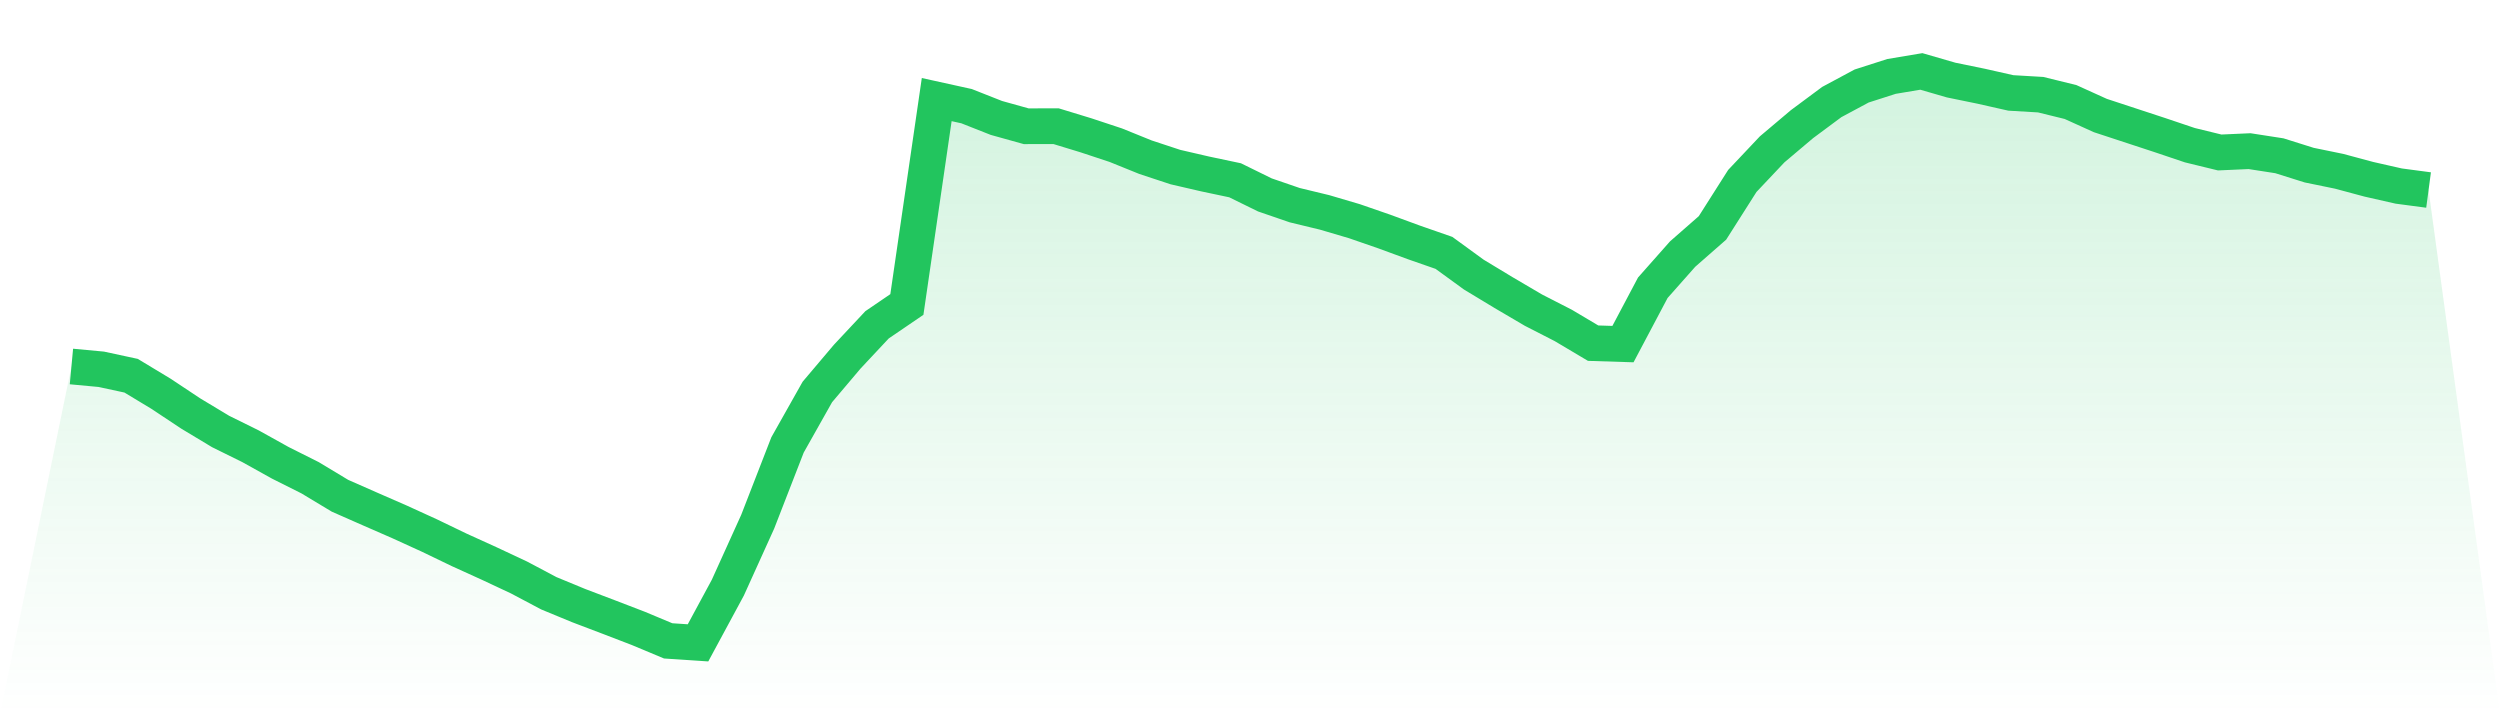
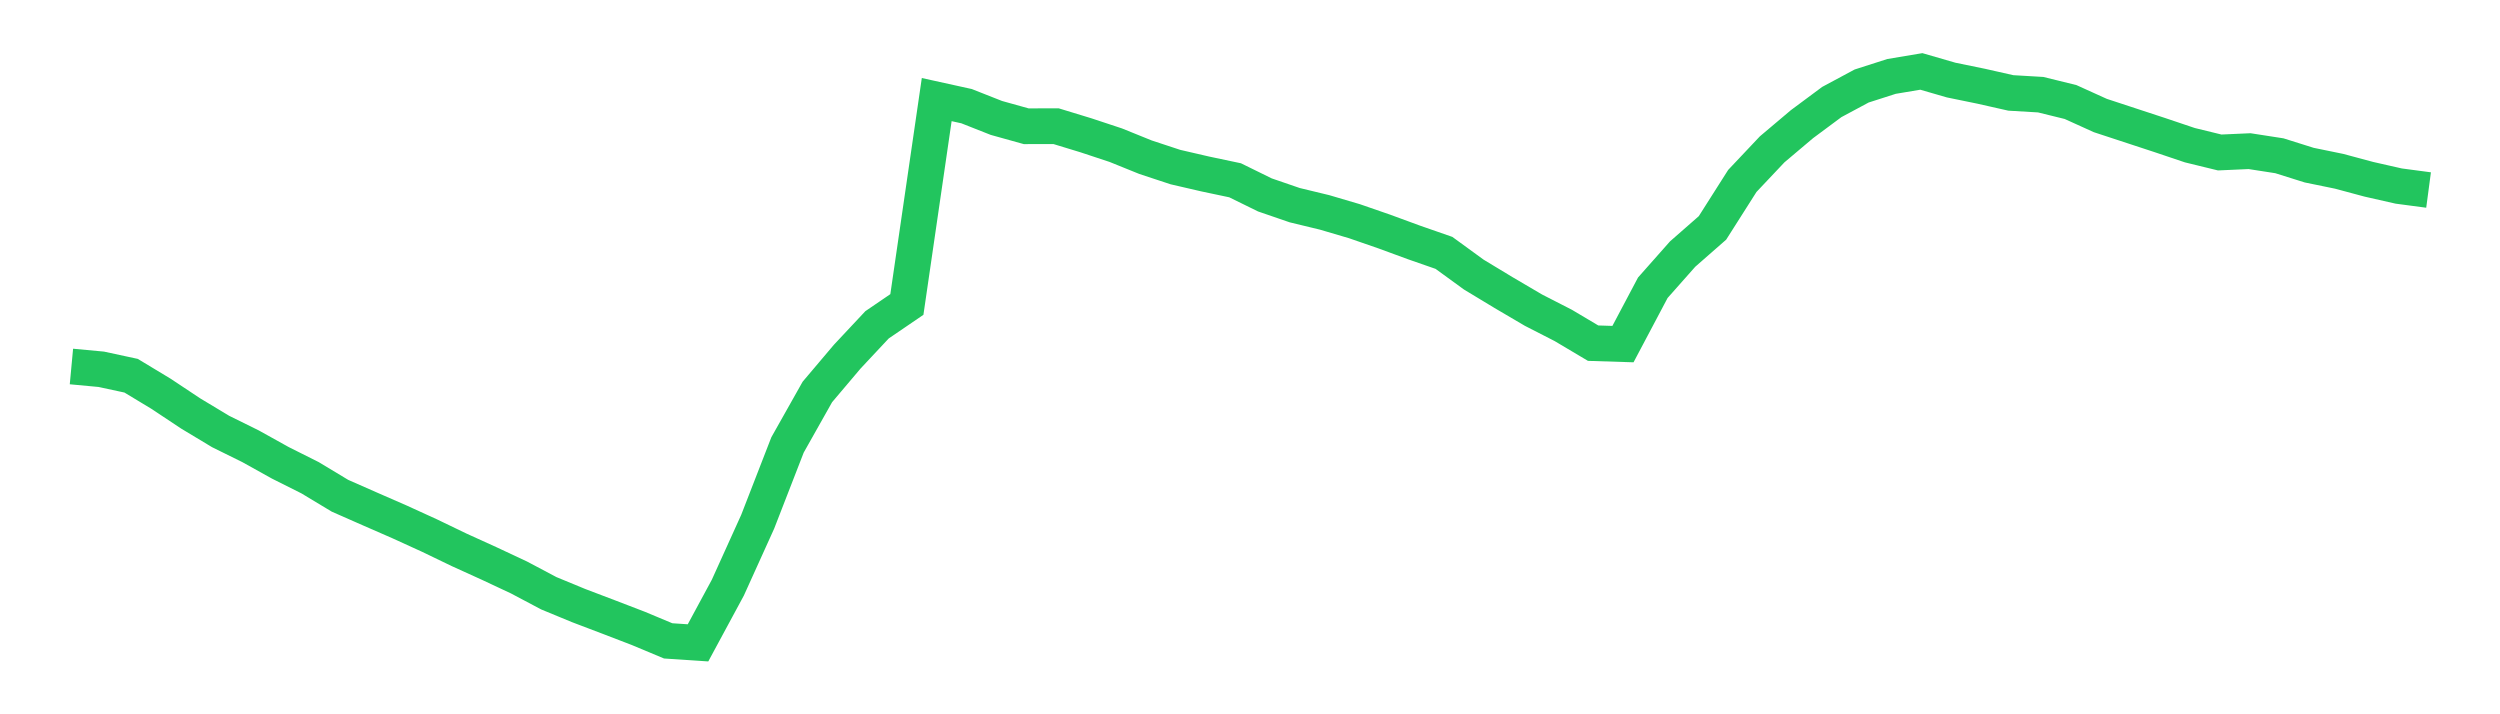
<svg xmlns="http://www.w3.org/2000/svg" viewBox="0 0 140 40">
  <defs>
    <linearGradient id="gradient" x1="0" x2="0" y1="0" y2="1">
      <stop offset="0%" stop-color="#22c55e" stop-opacity="0.2" />
      <stop offset="100%" stop-color="#22c55e" stop-opacity="0" />
    </linearGradient>
  </defs>
-   <path d="M4,20.524 L4,20.524 L5.671,20.68 L7.342,21.04 L9.013,22.049 L10.684,23.158 L12.354,24.163 L14.025,24.988 L15.696,25.917 L17.367,26.755 L19.038,27.762 L20.709,28.498 L22.38,29.228 L24.051,29.991 L25.722,30.796 L27.392,31.555 L29.063,32.338 L30.734,33.223 L32.405,33.913 L34.076,34.548 L35.747,35.19 L37.418,35.889 L39.089,36 L40.759,32.908 L42.43,29.218 L44.101,24.916 L45.772,21.95 L47.443,19.975 L49.114,18.19 L50.785,17.051 L52.456,5.577 L54.127,5.945 L55.797,6.604 L57.468,7.07 L59.139,7.066 L60.81,7.576 L62.481,8.129 L64.152,8.805 L65.823,9.356 L67.494,9.743 L69.165,10.096 L70.835,10.916 L72.506,11.49 L74.177,11.894 L75.848,12.387 L77.519,12.965 L79.19,13.579 L80.861,14.161 L82.532,15.377 L84.203,16.387 L85.873,17.368 L87.544,18.224 L89.215,19.217 L90.886,19.27 L92.557,16.114 L94.228,14.227 L95.899,12.763 L97.57,10.133 L99.24,8.364 L100.911,6.953 L102.582,5.712 L104.253,4.816 L105.924,4.28 L107.595,4 L109.266,4.484 L110.937,4.827 L112.608,5.204 L114.278,5.302 L115.949,5.713 L117.62,6.47 L119.291,7.019 L120.962,7.568 L122.633,8.131 L124.304,8.539 L125.975,8.464 L127.646,8.723 L129.316,9.248 L130.987,9.591 L132.658,10.04 L134.329,10.419 L136,10.641 L140,40 L0,40 z" fill="url(#gradient)" />
  <path d="M4,20.524 L4,20.524 L5.671,20.68 L7.342,21.04 L9.013,22.049 L10.684,23.158 L12.354,24.163 L14.025,24.988 L15.696,25.917 L17.367,26.755 L19.038,27.762 L20.709,28.498 L22.38,29.228 L24.051,29.991 L25.722,30.796 L27.392,31.555 L29.063,32.338 L30.734,33.223 L32.405,33.913 L34.076,34.548 L35.747,35.19 L37.418,35.889 L39.089,36 L40.759,32.908 L42.43,29.218 L44.101,24.916 L45.772,21.95 L47.443,19.975 L49.114,18.19 L50.785,17.051 L52.456,5.577 L54.127,5.945 L55.797,6.604 L57.468,7.07 L59.139,7.066 L60.81,7.576 L62.481,8.129 L64.152,8.805 L65.823,9.356 L67.494,9.743 L69.165,10.096 L70.835,10.916 L72.506,11.49 L74.177,11.894 L75.848,12.387 L77.519,12.965 L79.19,13.579 L80.861,14.161 L82.532,15.377 L84.203,16.387 L85.873,17.368 L87.544,18.224 L89.215,19.217 L90.886,19.27 L92.557,16.114 L94.228,14.227 L95.899,12.763 L97.57,10.133 L99.24,8.364 L100.911,6.953 L102.582,5.712 L104.253,4.816 L105.924,4.28 L107.595,4 L109.266,4.484 L110.937,4.827 L112.608,5.204 L114.278,5.302 L115.949,5.713 L117.62,6.47 L119.291,7.019 L120.962,7.568 L122.633,8.131 L124.304,8.539 L125.975,8.464 L127.646,8.723 L129.316,9.248 L130.987,9.591 L132.658,10.04 L134.329,10.419 L136,10.641" fill="none" stroke="#22c55e" stroke-width="2" />
</svg>